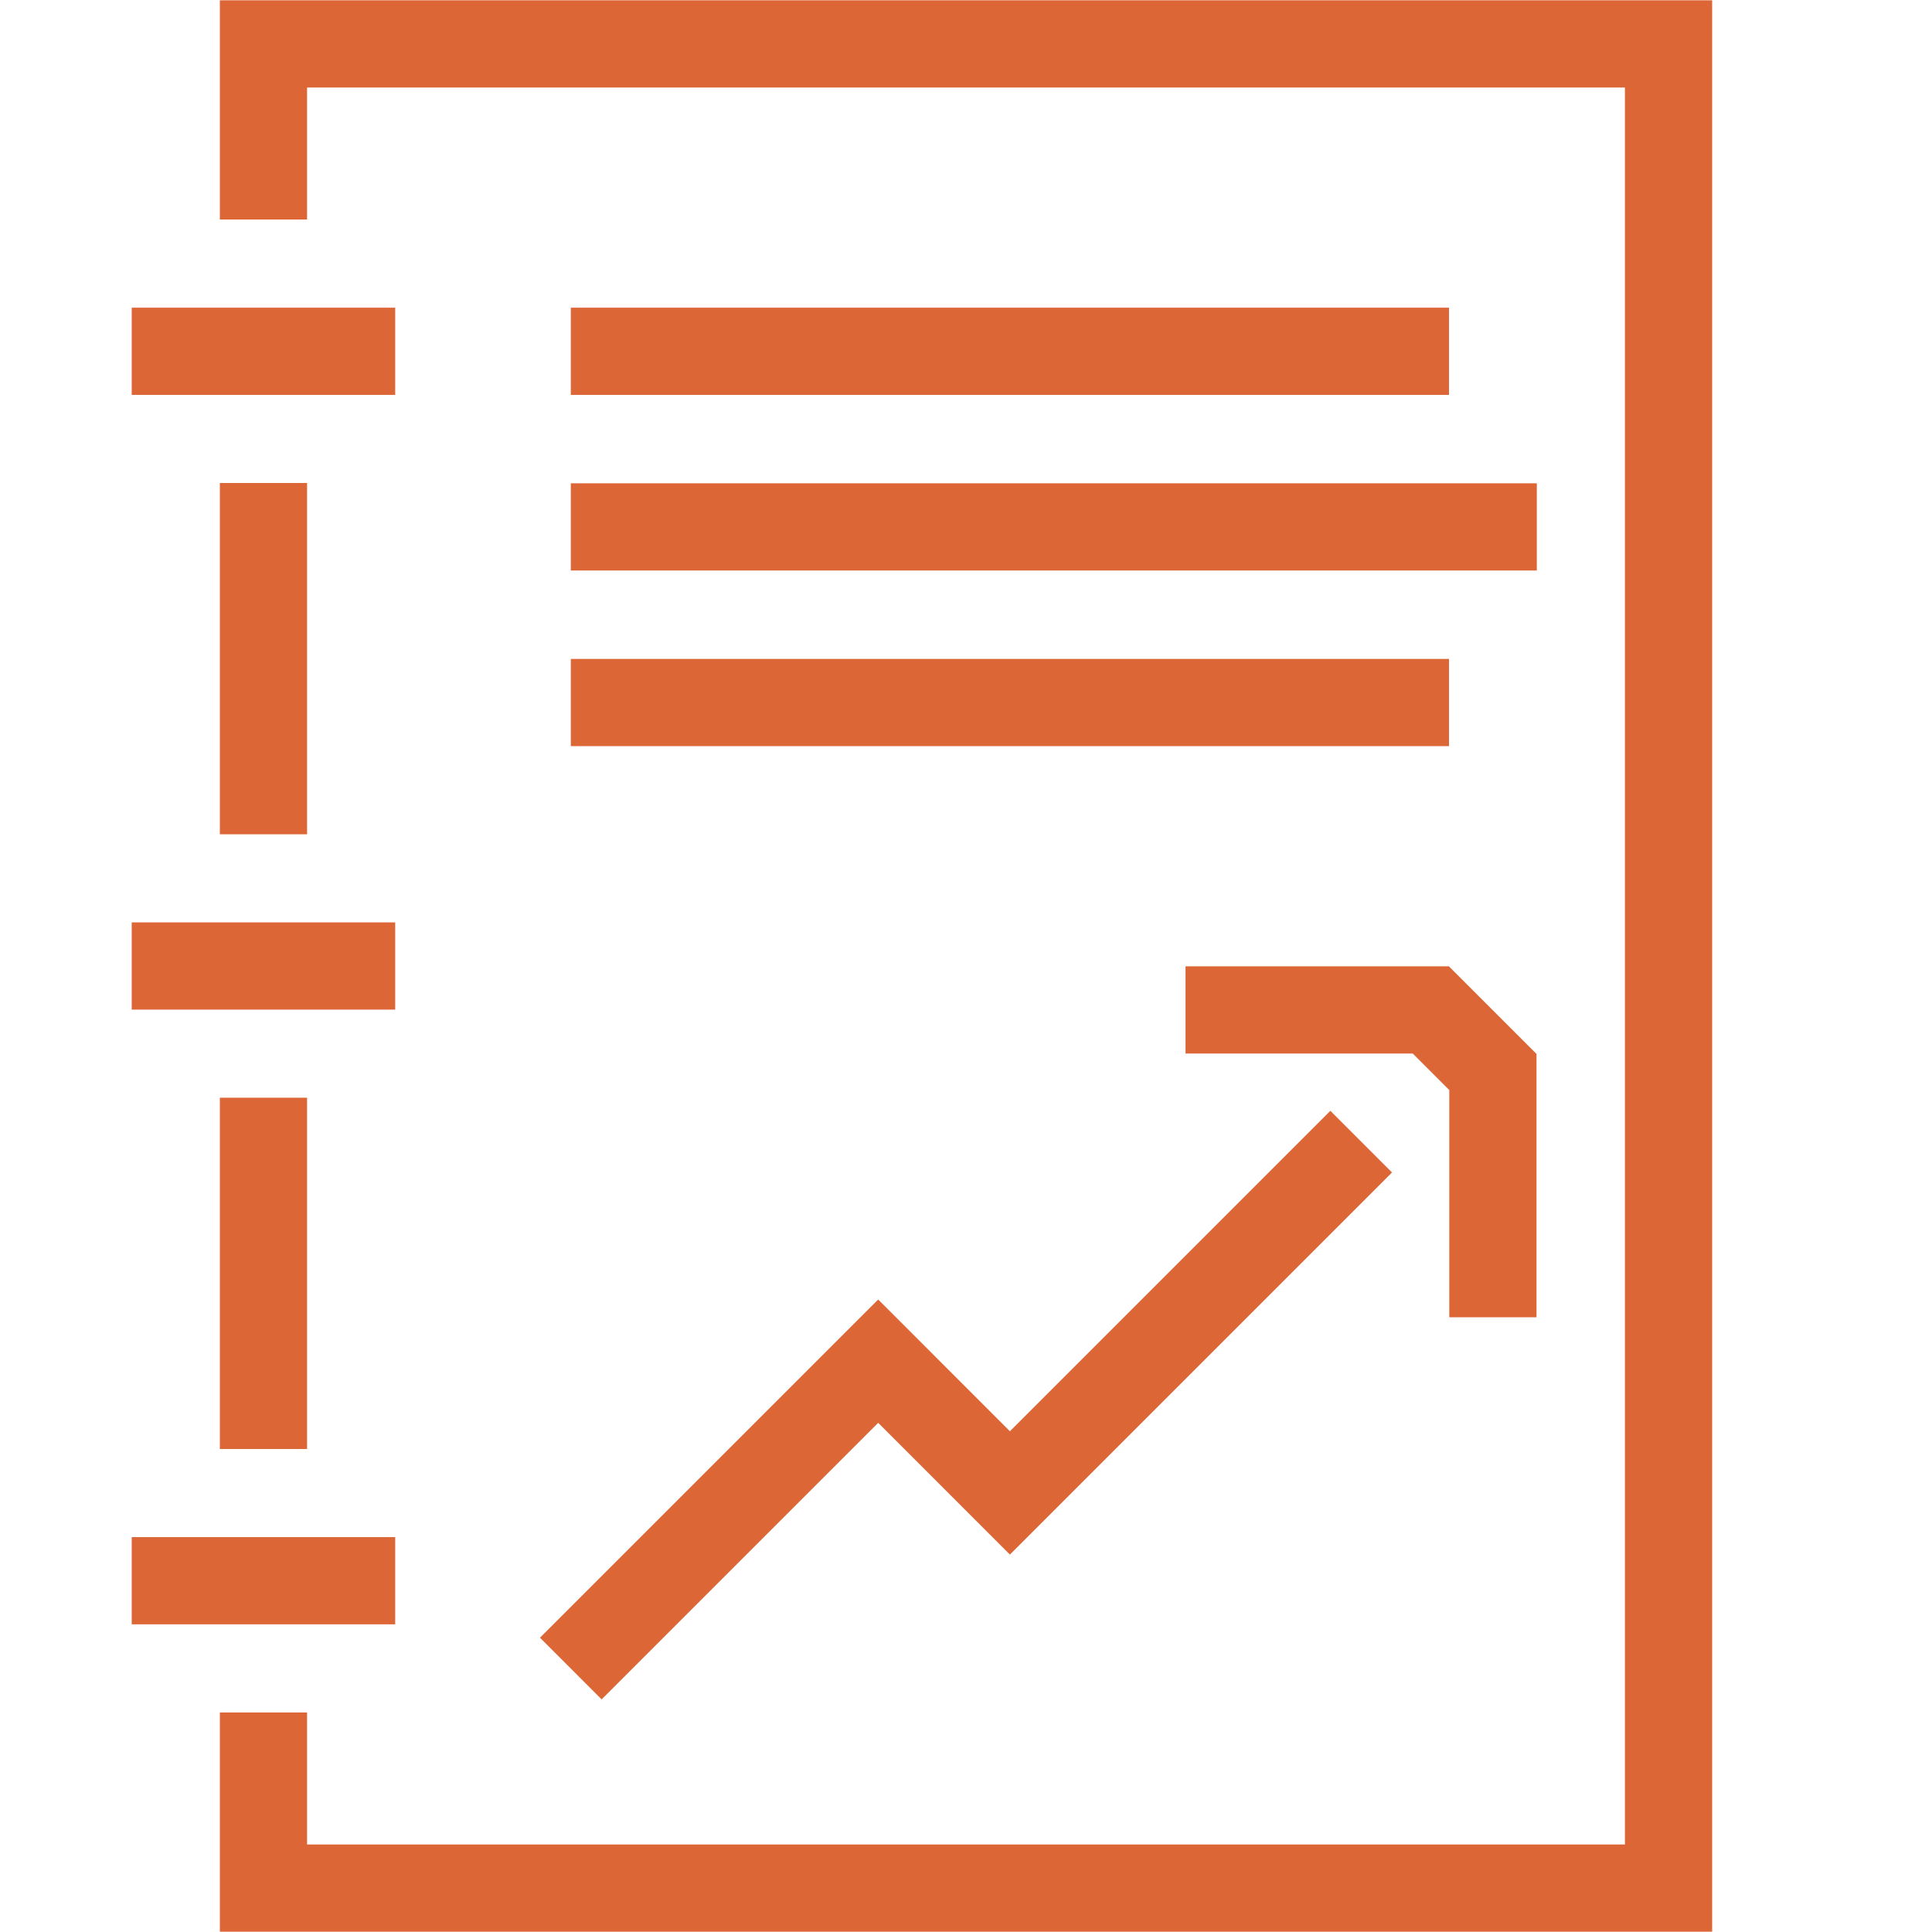
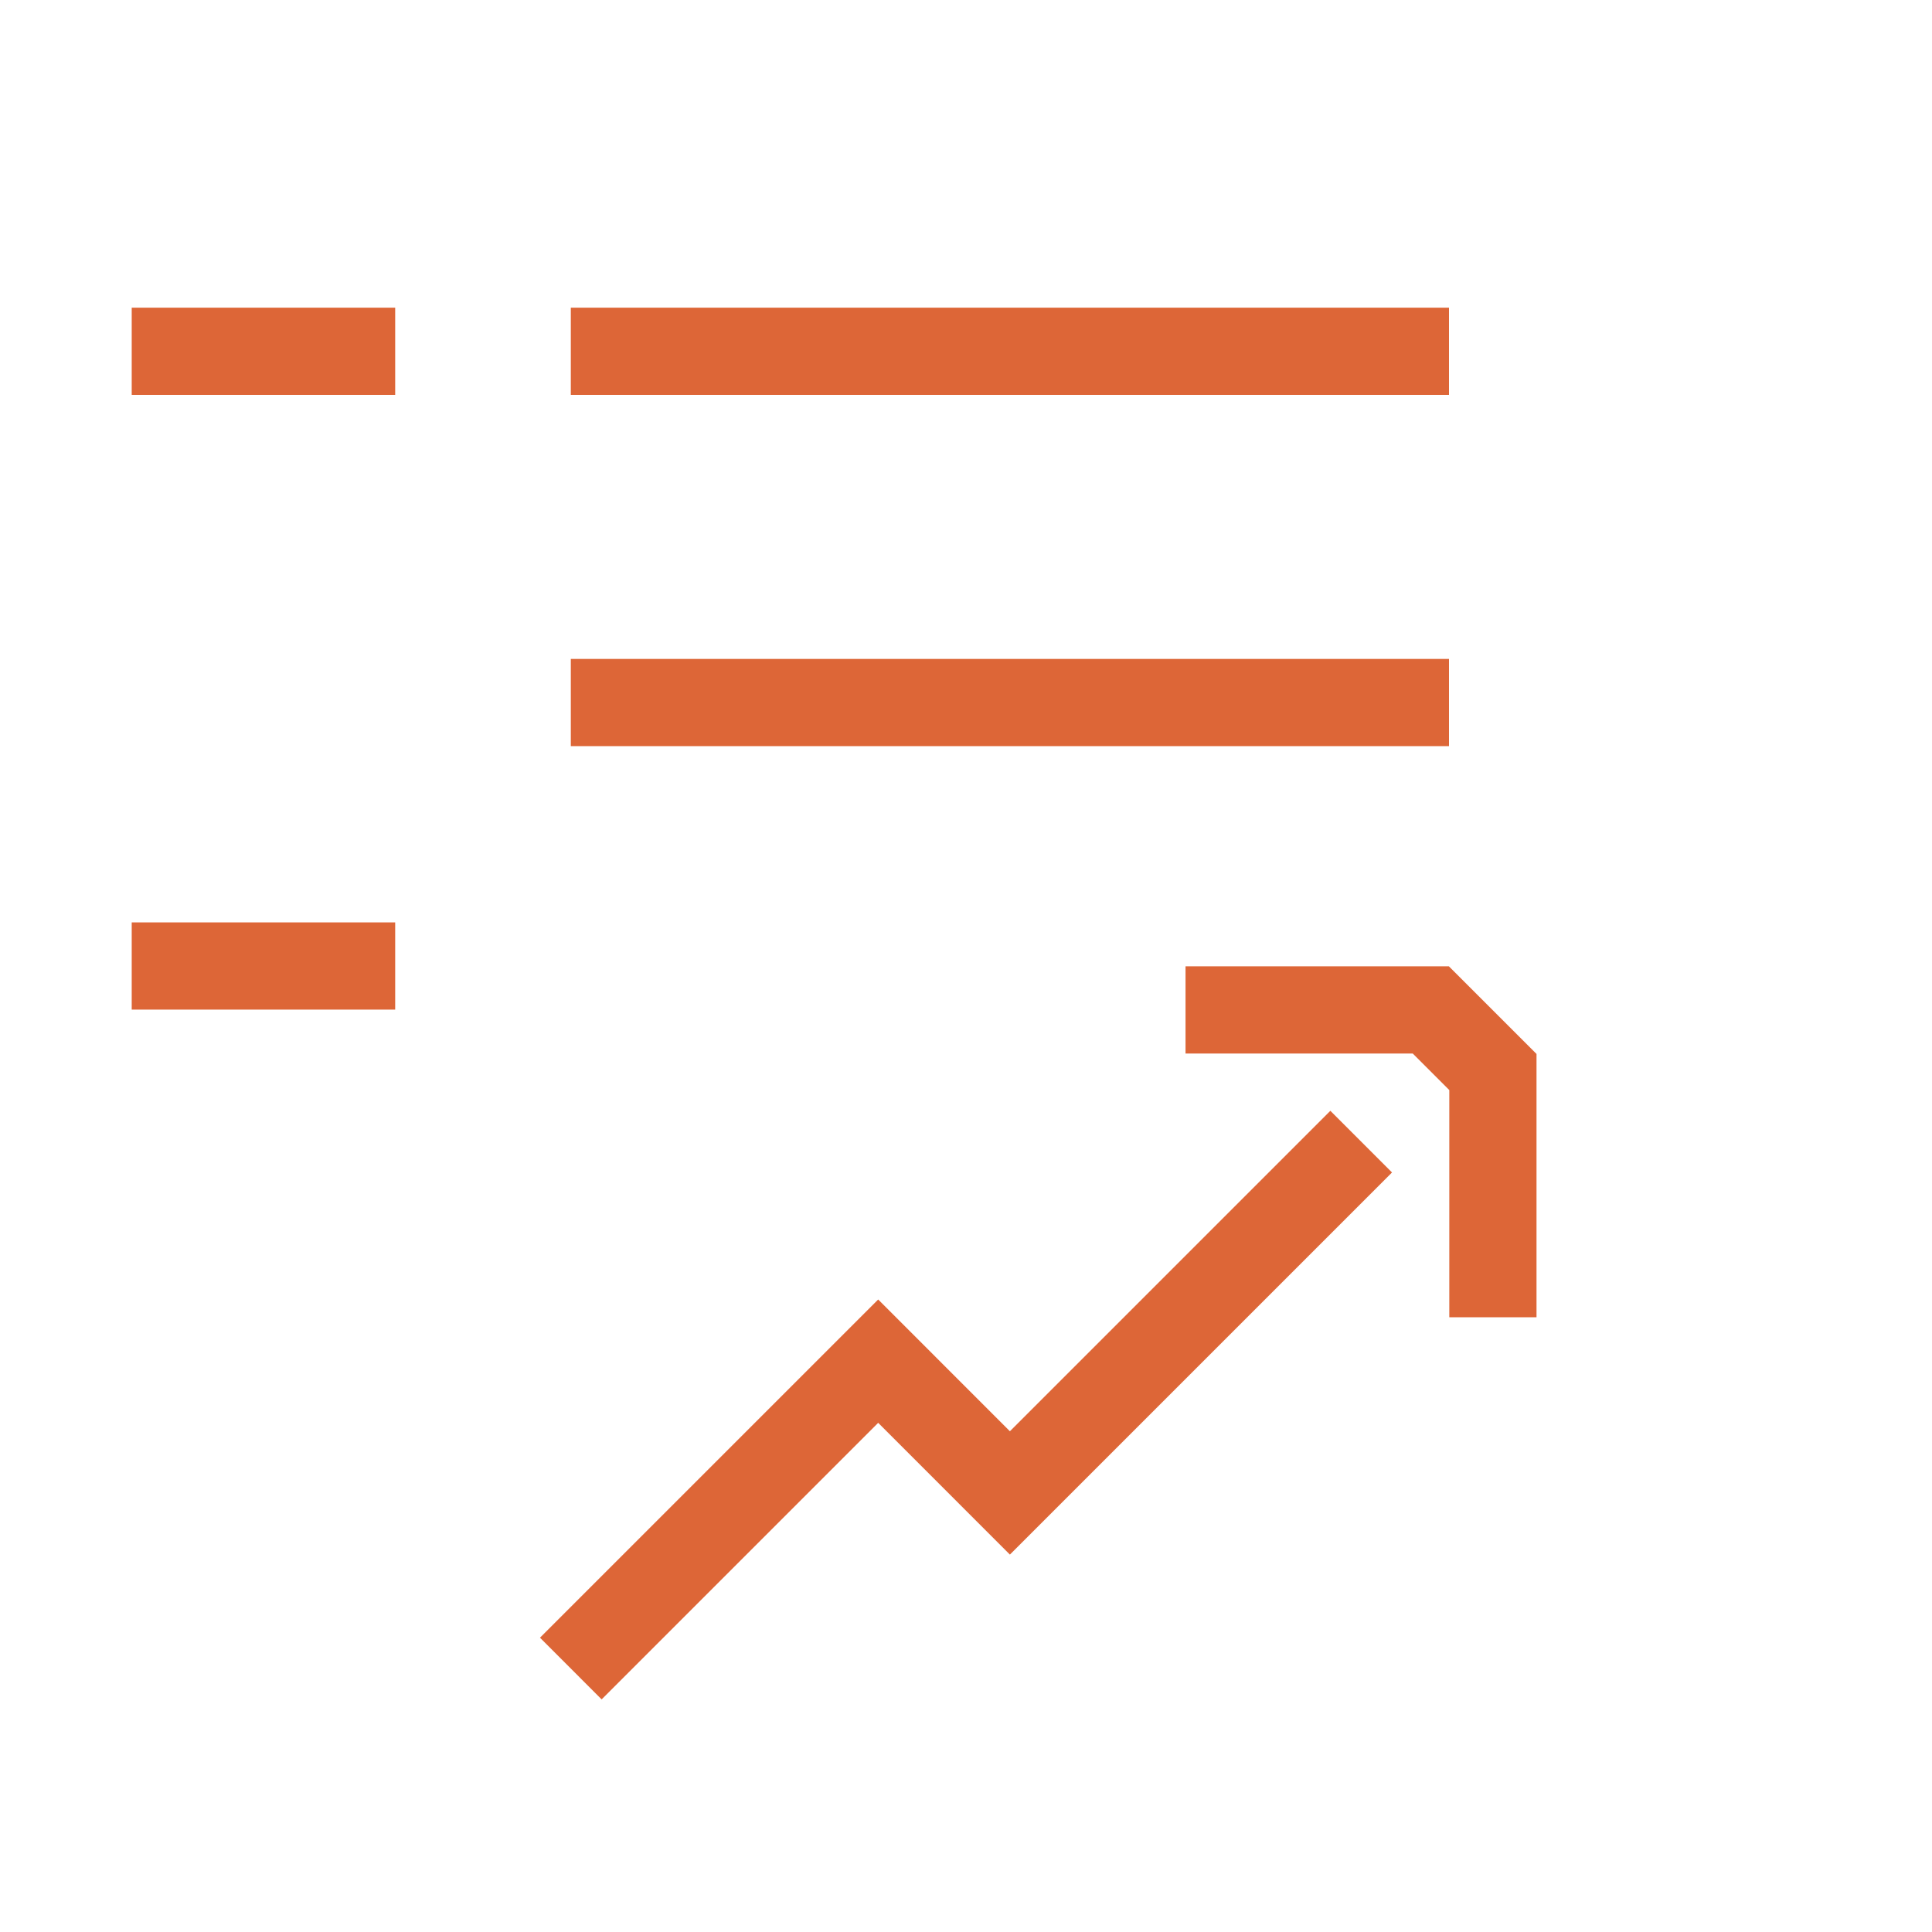
<svg xmlns="http://www.w3.org/2000/svg" id="Layer_1" data-name="Layer 1" viewBox="0 0 576 576">
  <defs>
    <style>
      .cls-1 {
        fill: #dd6637;
      }
    </style>
  </defs>
-   <polygon class="cls-1" points="65.55 .09 65.55 65.45 91.55 65.45 91.55 26.09 484.45 26.09 484.45 549.91 91.55 549.91 91.55 510.55 65.55 510.55 65.55 575.91 510.45 575.91 510.45 .09 65.55 .09" />
-   <rect class="cls-1" x="170.18" y="144.09" width="288" height="26" />
  <rect class="cls-1" x="170.18" y="196.45" width="261.82" height="26" />
  <rect class="cls-1" x="170.18" y="91.73" width="261.82" height="26" />
  <rect class="cls-1" x="39.27" y="91.73" width="78.55" height="26" />
  <rect class="cls-1" x="39.27" y="275" width="78.55" height="26" />
-   <rect class="cls-1" x="39.27" y="458.27" width="78.55" height="26" />
-   <rect class="cls-1" x="65.55" y="144" width="26" height="104.73" />
-   <rect class="cls-1" x="65.55" y="327.27" width="26" height="104.73" />
  <polygon class="cls-1" points="179.37 506.65 261.82 424.2 301.09 463.48 415.01 349.56 396.63 331.17 301.09 426.71 261.82 387.43 160.99 488.26 179.37 506.65" />
  <polygon class="cls-1" points="458.09 392.73 458.09 314.22 431.96 288.09 353.45 288.09 353.45 314.09 421.19 314.09 432.09 324.99 432.09 392.73 458.09 392.73" />
</svg>